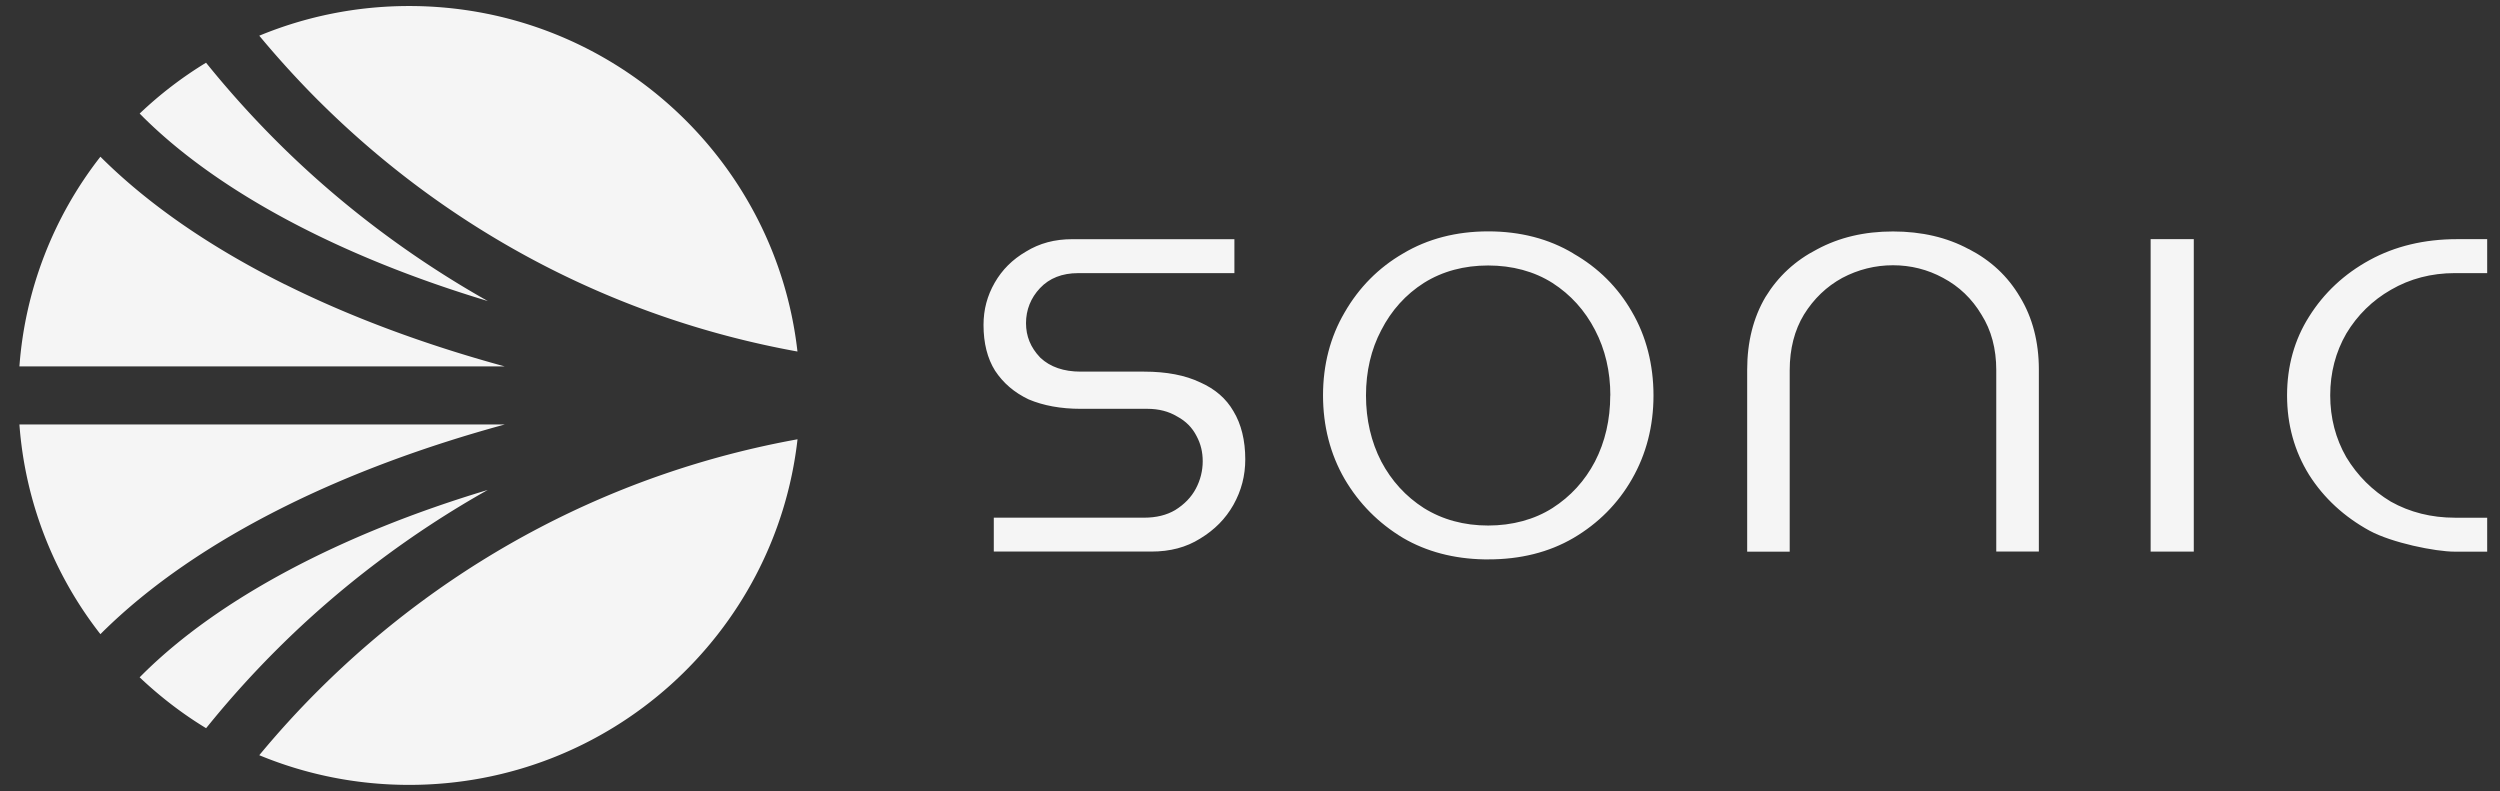
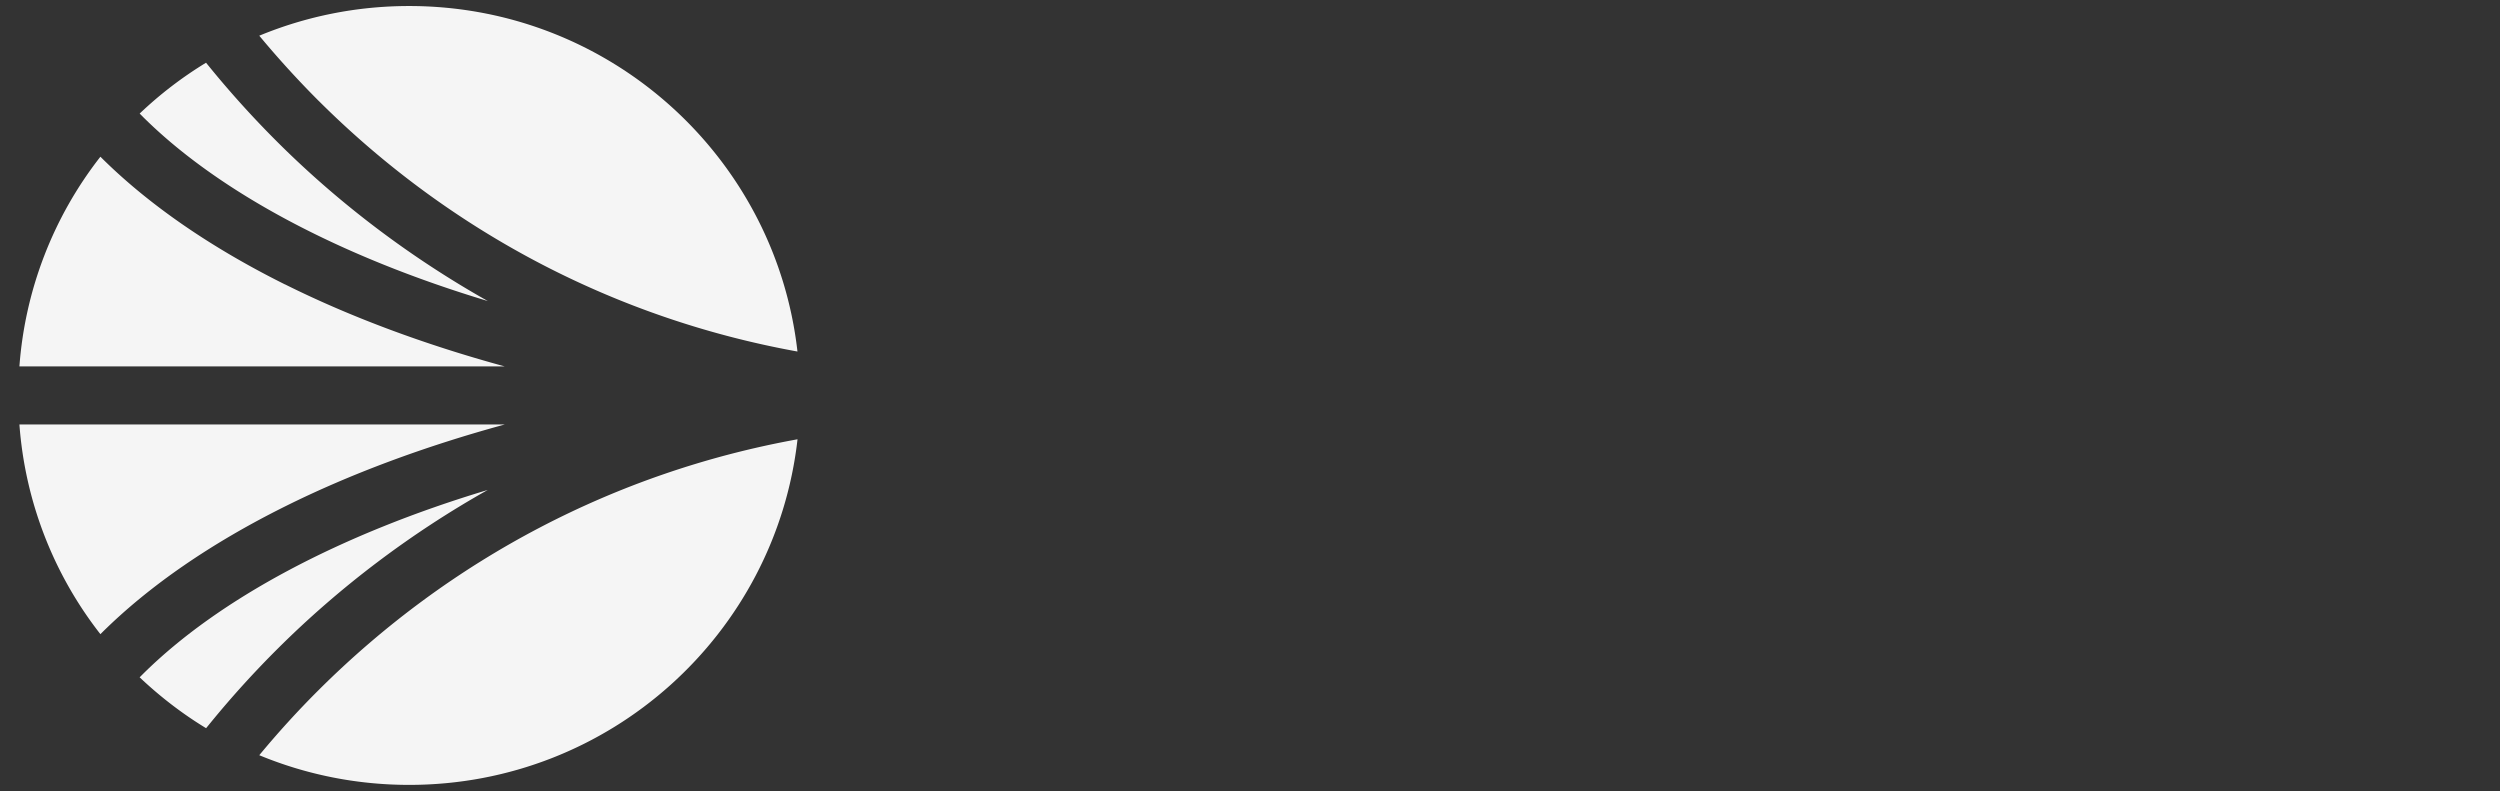
<svg xmlns="http://www.w3.org/2000/svg" id="Layer_1" data-name="Layer 1" viewBox="0 0 796 252">
  <rect x="0" y="0" width="796" height="252" fill="#333333" stroke="none" />
  <defs>
    <style>
            .cls-1 {
                fill: #f5f5f5
            }
        </style>
  </defs>
-   <path d="M382.101 121.728h-.02c-4.69-2.25-10.67-3.4-17.78-3.4h-20.23c-5.39 0-9.7-1.5-12.78-4.39l-.15-.15c-3.01-3.17-4.46-6.74-4.46-10.91s1.5-8.02 4.46-11.14c2.98-3.17 7.07-4.77 12.11-4.77h49.78v-10.81h-51.63c-5.61 0-10.43 1.3-14.74 3.95-4.31 2.52-7.57 5.77-9.95 9.91-2.38 4.15-3.56 8.54-3.56 13.46 0 5.77 1.23 10.66 3.68 14.56 2.63 3.97 6.12 6.94 10.65 9.11 4.71 2 10.3 3.02 16.59 3.02h21.28c3.58 0 6.77.82 9.47 2.45 2.76 1.47 4.81 3.57 6.17 6.24 1.33 2.5 1.95 5.04 1.95 8.02 0 2.98-.73 5.97-2.18 8.69-1.45 2.75-3.68 5.04-6.59 6.84-2.73 1.62-6.07 2.42-9.85 2.42h-47.9v10.79h50.18c6.01 0 11.08-1.35 15.51-4.12 4.61-2.8 8.07-6.29 10.6-10.74 2.56-4.57 3.78-9.31 3.78-14.51 0-6.04-1.28-11.21-3.76-15.31-2.33-4.04-5.82-7.07-10.63-9.21Zm118.85-41v-.03c-7.77-4.66-16.89-7.03-27.09-7.03s-19.3 2.37-27.12 7.04c-7.8 4.52-14.06 10.84-18.62 18.78-4.56 7.77-6.87 16.66-6.87 26.4 0 9.74 2.31 18.73 6.87 26.62 4.56 7.79 10.83 14.11 18.62 18.78 7.44 4.35 16.14 6.64 25.82 6.82h1.3c10.2.02 19.3-2.25 27.09-6.79 7.95-4.67 14.21-10.99 18.65-18.75 4.56-7.92 6.87-16.88 6.87-26.64 0-9.76-2.31-18.88-6.87-26.65-4.44-7.77-10.7-14.01-18.65-18.55Zm11.75 45.21v-.02c0 7.69-1.63 14.76-4.86 21.03-3.23 6.17-7.79 11.14-13.53 14.81-5.72 3.65-12.81 5.57-20.48 5.57s-14.54-1.87-20.48-5.57c-5.74-3.67-10.3-8.66-13.56-14.83-3.21-6.24-4.86-13.31-4.86-21 0-7.69 1.63-14.68 4.86-20.8 3.23-6.32 7.82-11.39 13.59-15.06 5.91-3.7 12.81-5.54 20.45-5.54 7.64 0 14.66 1.87 20.48 5.57 5.77 3.7 10.33 8.74 13.56 15.01 3.21 6.14 4.86 13.13 4.86 20.83h-.03Zm114.13-46.66-.02.03h.01c-6.87-3.71-14.96-5.61-24.09-5.61-9.13 0-17.12 1.9-24.14 5.67-7.04 3.62-12.43 8.62-16.47 15.21-3.86 6.54-5.82 14.31-5.82 23.1v57.98h13.54v-57.78c0-6.79 1.53-12.76 4.54-17.71 3.11-5.04 7.22-8.96 12.21-11.69 5.06-2.67 10.48-4.02 16.14-4.02s11.03 1.35 15.94 4.02c5.09 2.7 9.2 6.62 12.23 11.71 3.13 4.94 4.71 10.86 4.71 17.65v57.78h13.56v-57.98c0-8.76-2.03-16.56-6.02-23.1-3.91-6.62-9.25-11.59-16.32-15.26Zm57.93-3.13h13.74v99.49h-13.74v-99.49Zm96.88 10.81h10.28v-10.81h-9.65c-10.35 0-19.73 2.25-27.8 6.67-8.07 4.4-14.54 10.46-19.25 17.98-4.66 7.34-7.02 15.78-7.02 25.1 0 9.32 2.36 17.8 7.02 25.3 4.69 7.39 11.18 13.36 19.25 17.78 7.07 3.84 20.91 6.67 27.1 6.67h10.35v-10.81h-10.28c-7.47 0-14.34-1.72-20.4-5.12-5.87-3.52-10.65-8.29-14.19-14.16-3.38-5.89-5.11-12.51-5.11-19.68s1.73-13.81 5.14-19.7c3.51-5.84 8.3-10.54 14.19-13.91 6.04-3.51 12.87-5.31 20.37-5.31Z" class="cls-1" />
  <path d="M761.271 92.298v-.03l-.01.01.01.02Zm-605.95 63.69.03-.02s-.03.02-.05.03h.03l-.01-.01Zm-.02.01c-46.81 14.06-85.52 34.57-109.77 58.59l-1.07 1.07c6.45 6.1 13.52 11.56 21.16 16.2l1.64-2.01a310.332 310.332 0 0 1 21.11-23.26c19.83-19.76 42.51-36.86 66.93-50.59Zm5.41-20.84H6.181a123.05 123.05 0 0 0 25.79 66.76l.67-.67c15.01-14.81 34.55-28.27 58.12-40 20.66-10.29 44.38-19.12 69.95-26.09Zm-59.24-103.04c41.89 41.74 94.61 69.34 152.44 79.81-6.97-61.88-59.64-110.01-123.64-110.01-16.9 0-33.01 3.37-47.72 9.45 5.97 7.19 12.35 14.19 18.92 20.76v-.01Zm-55.94 5.11c24.25 24.06 62.98 44.54 109.8 58.63-24.44-13.76-47.14-30.85-66.98-50.62a313.67 313.67 0 0 1-21.11-23.26l-1.64-2.01a124.56 124.56 0 0 0-21.13 16.19l1.07 1.07h-.01Zm55.94 182.47c-6.6 6.57-12.97 13.57-18.92 20.76 14.69 6.08 30.82 9.45 47.72 9.45 64 0 116.67-48.14 123.66-110.04-57.82 10.47-110.54 38.07-152.44 79.81l-.02.02Zm-10.74-129.16v.02c-23.55-11.73-43.08-25.2-58.09-39.99l-.67-.67a123.044 123.044 0 0 0-25.79 66.76h154.5c-25.56-6.97-49.26-15.8-69.95-26.12Z" class="cls-1" />
</svg>